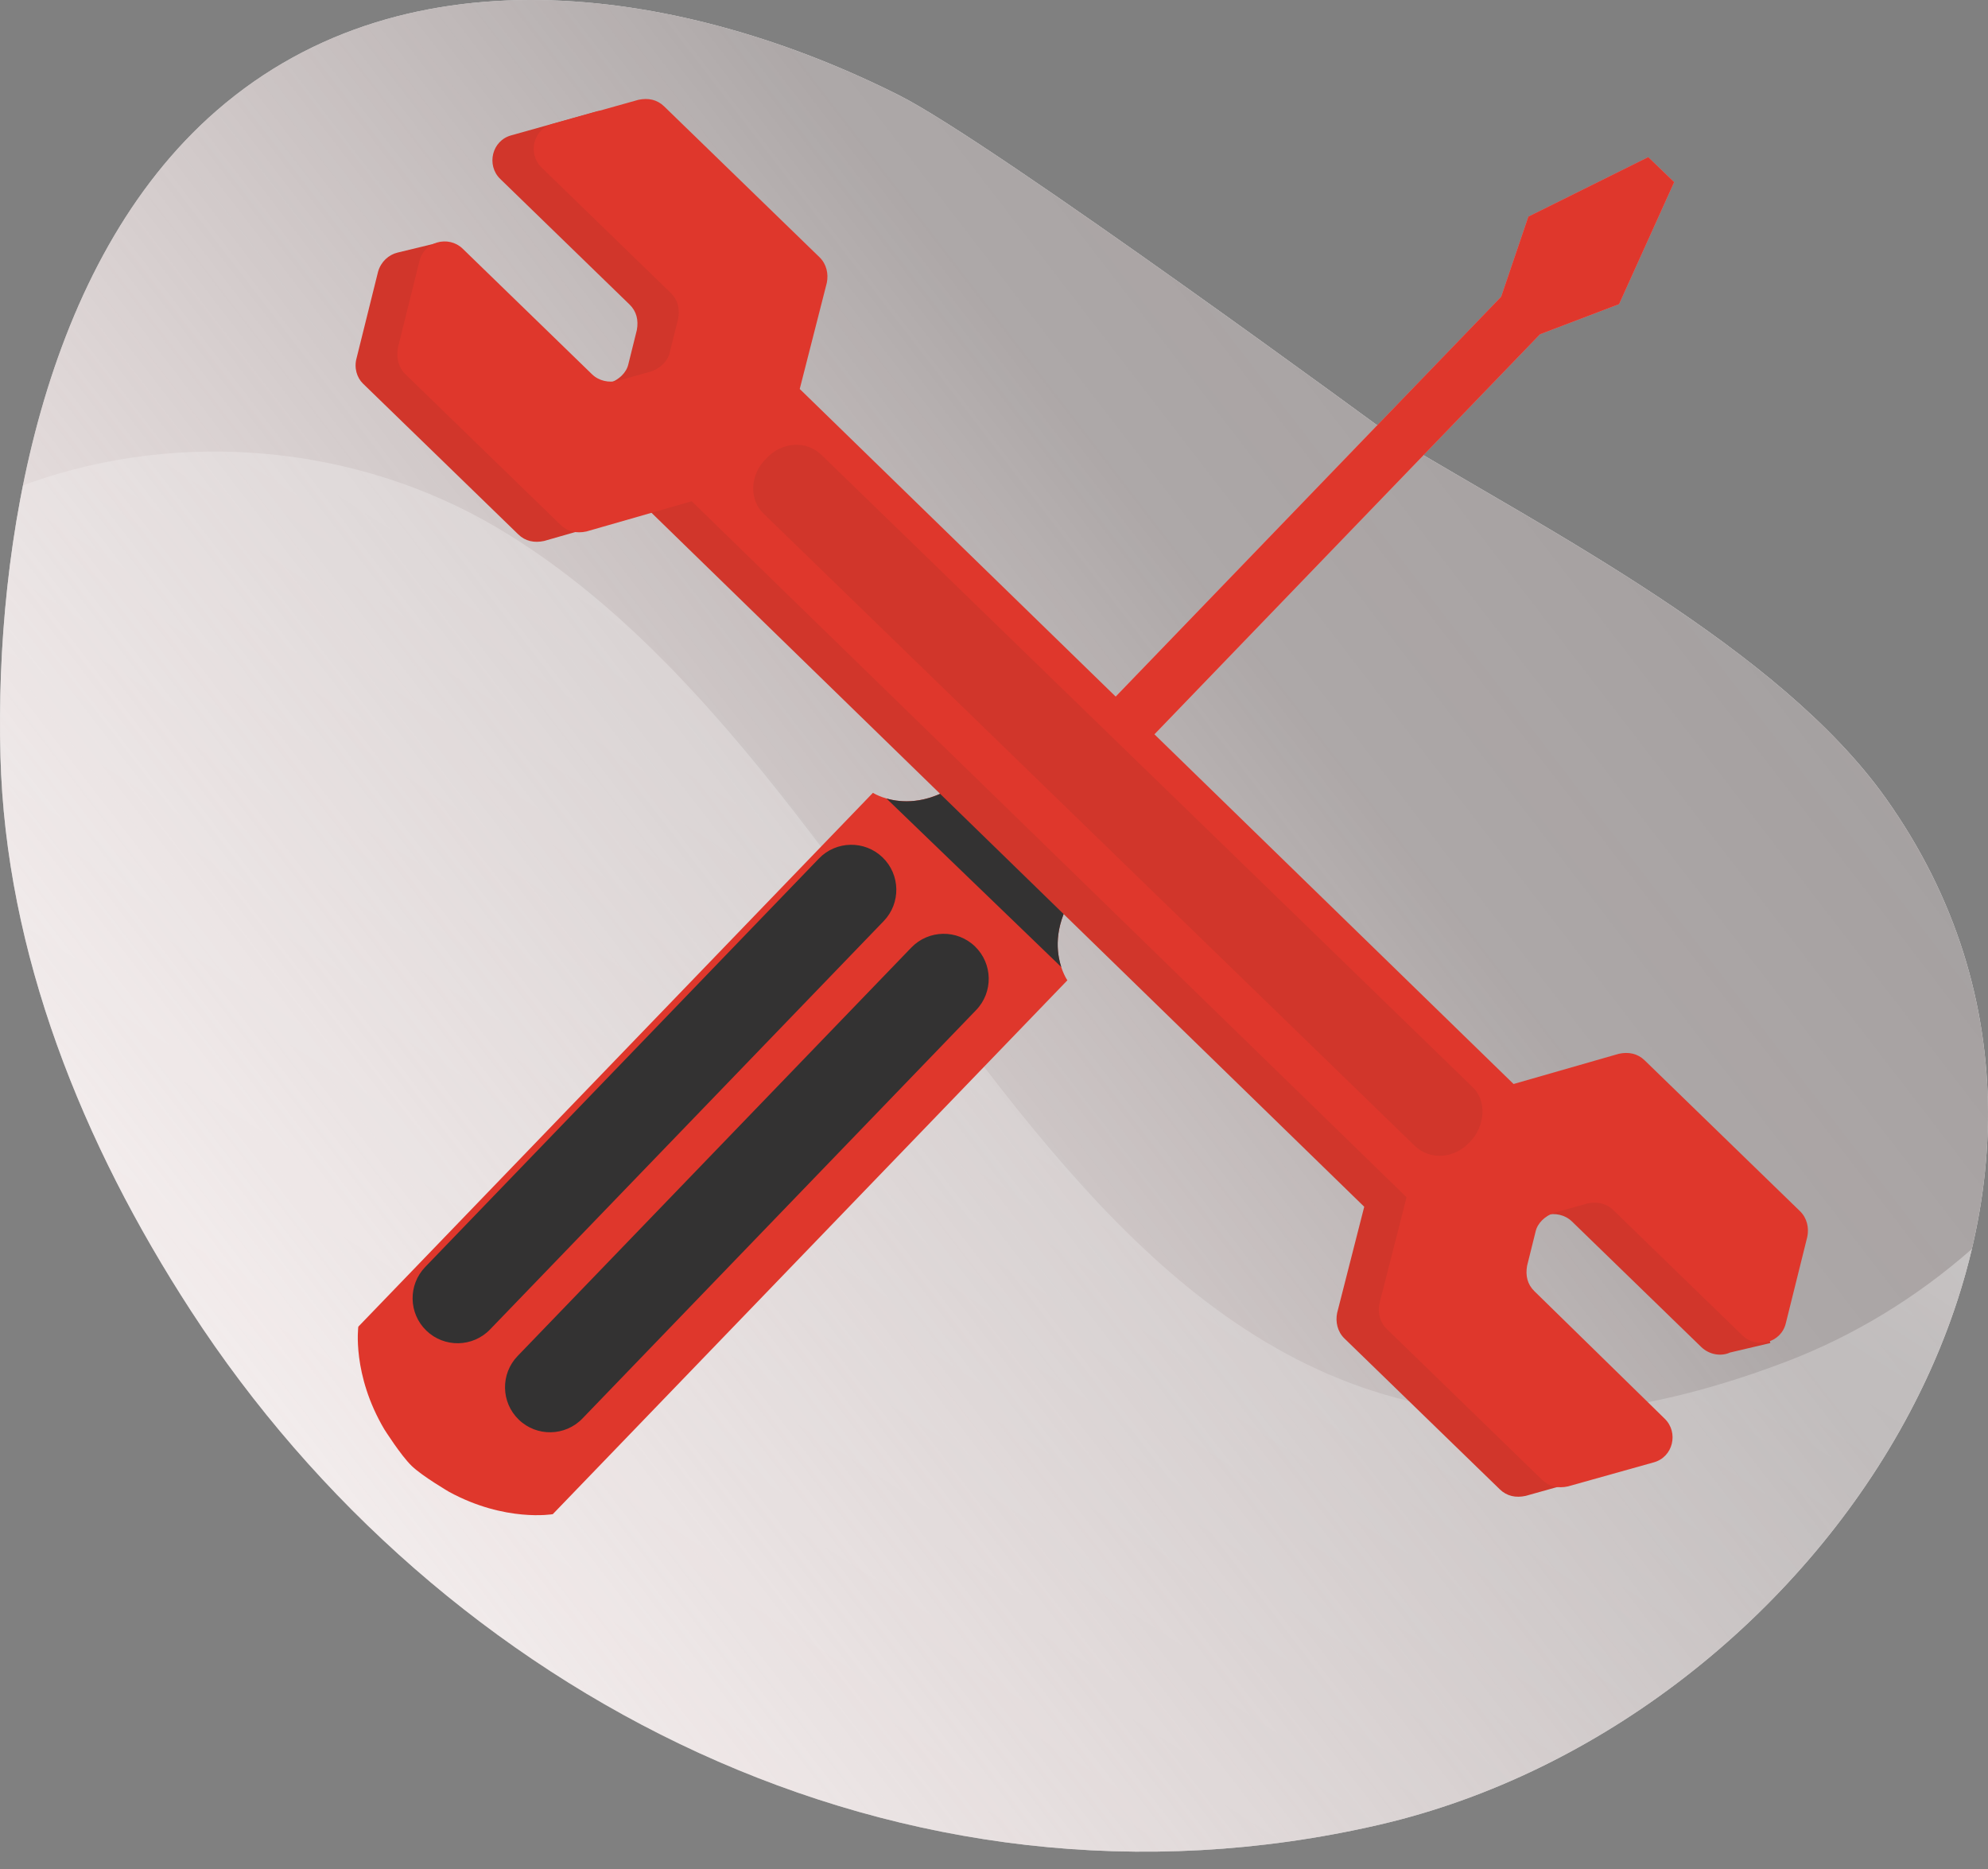
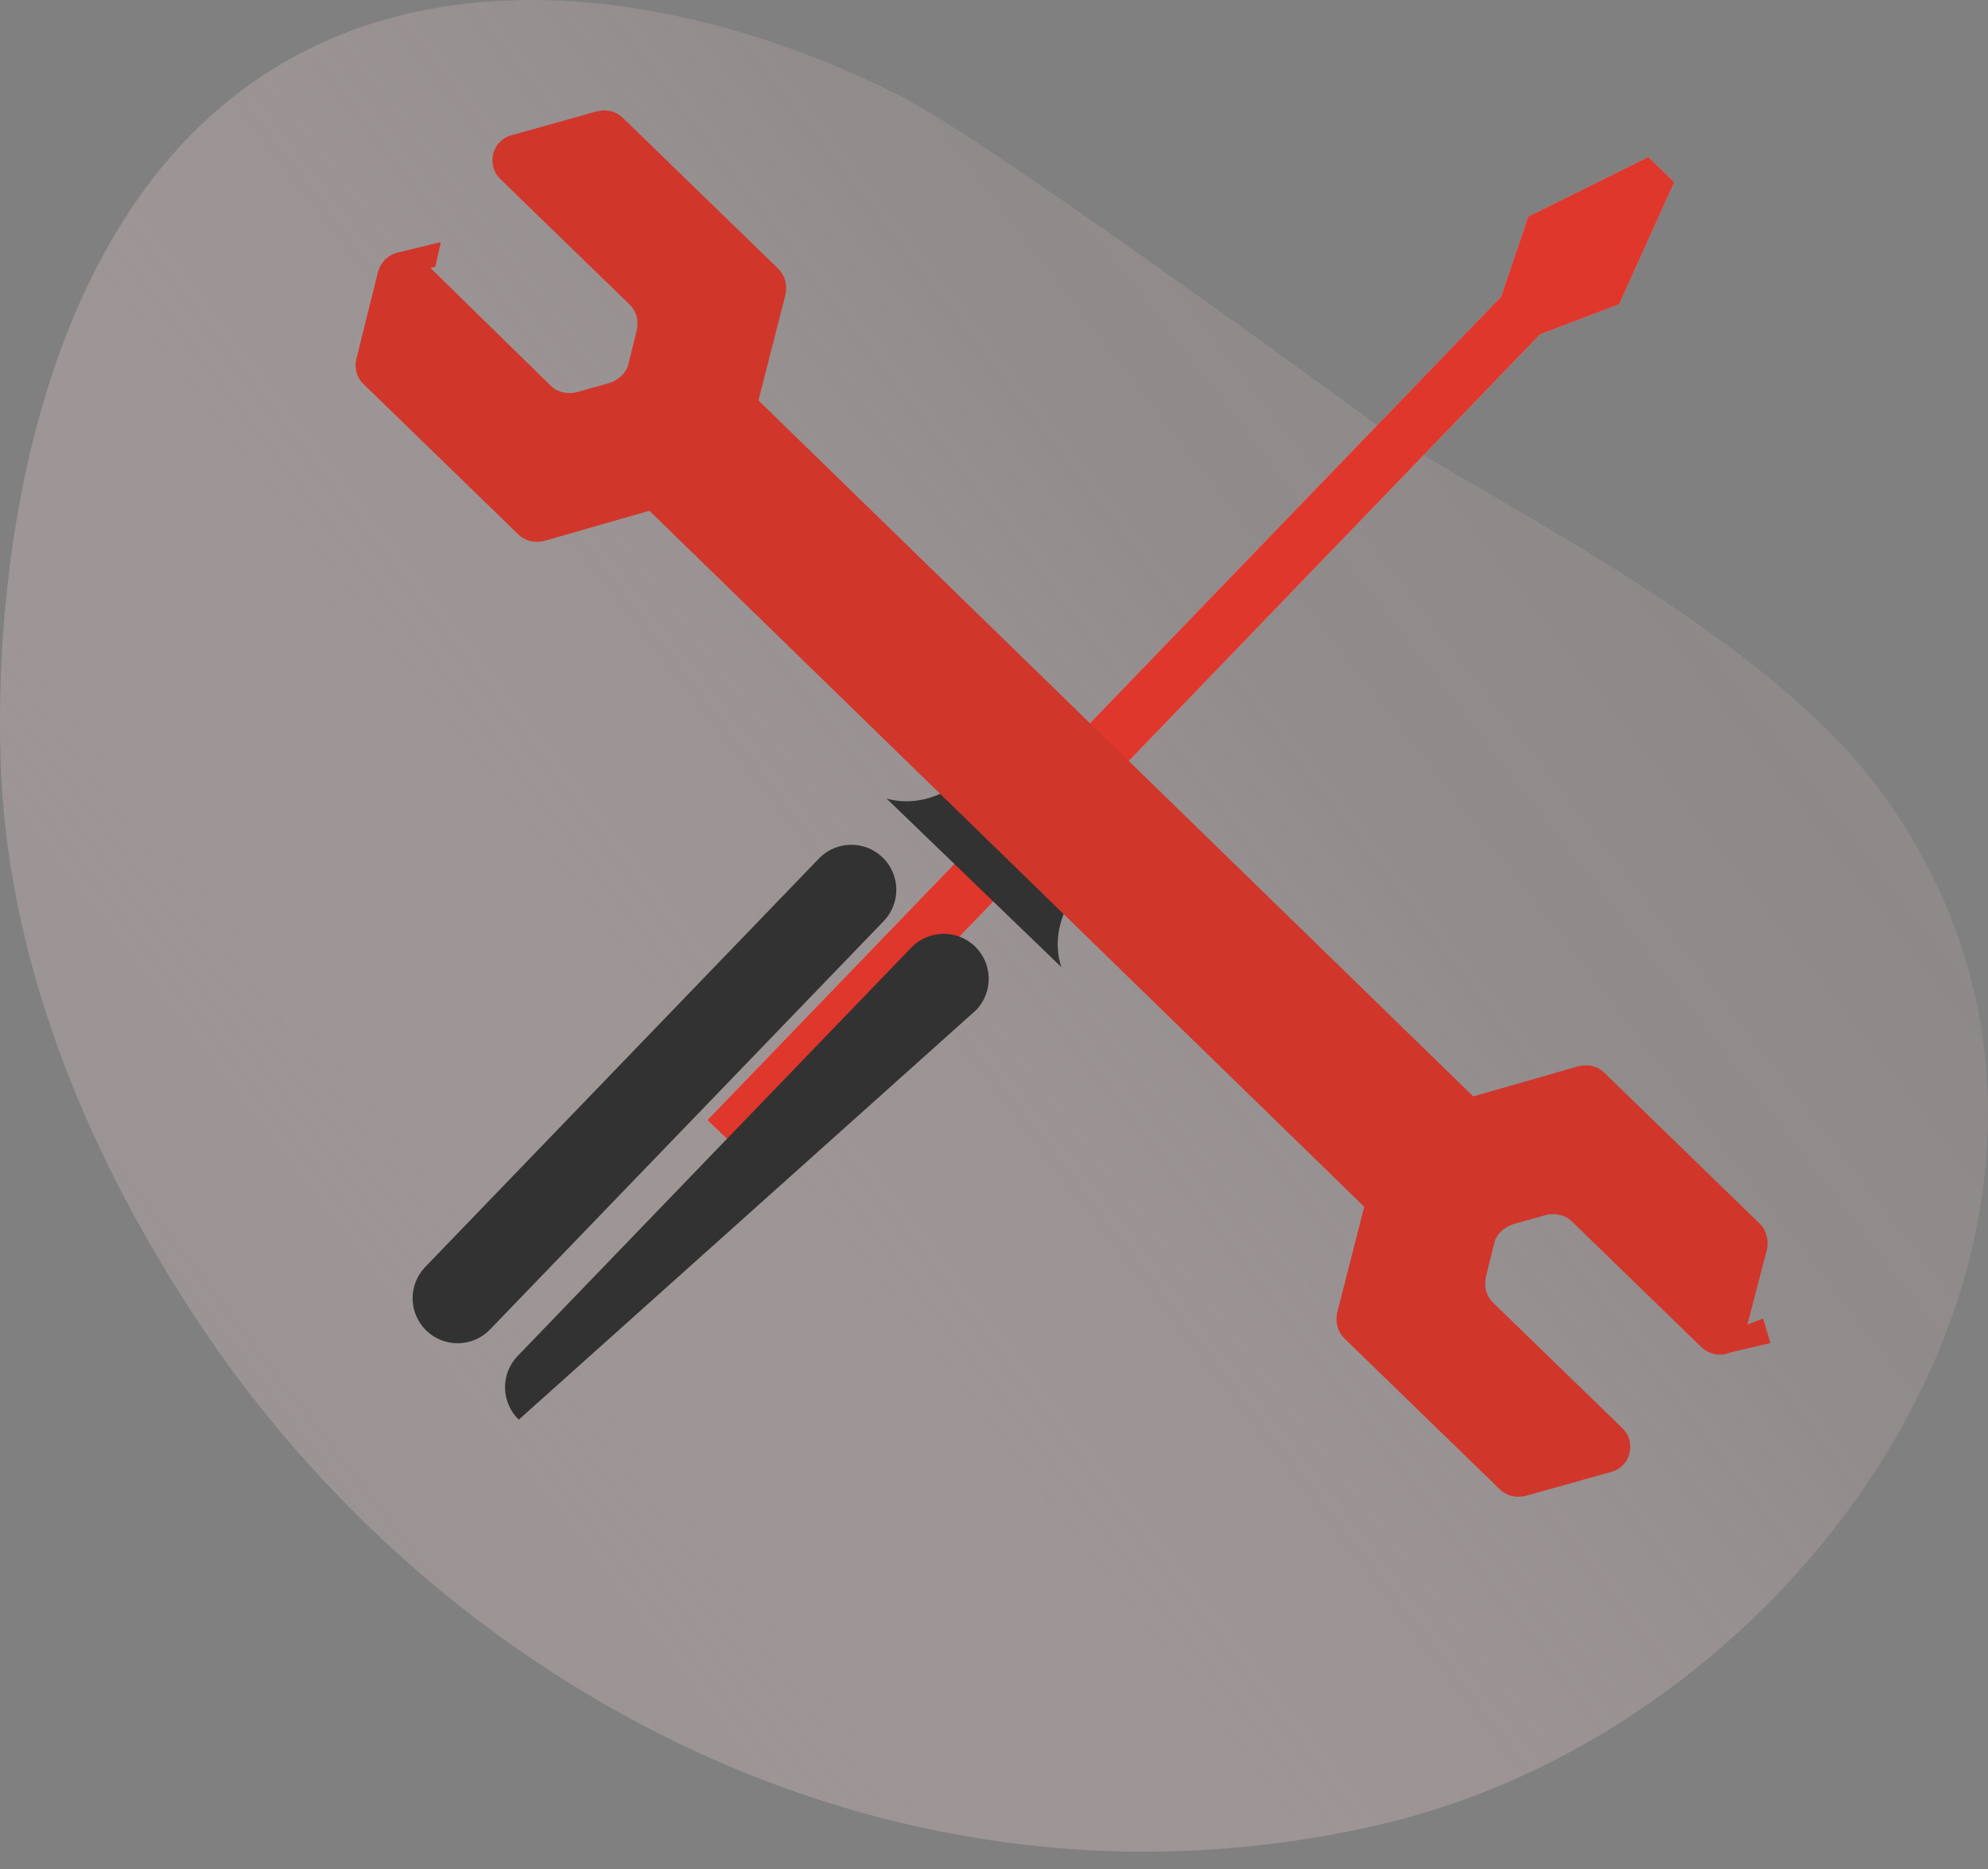
<svg xmlns="http://www.w3.org/2000/svg" width="100" height="94" viewBox="0 0 100 94" fill="none">
  <rect x="0" y="0" width="100" height="94" fill="#808080" stroke="none" />
-   <path fill-rule="evenodd" clip-rule="evenodd" d="M70.121 22.009C70.121 22.009 49.971 7.185 45.239 4.8C34.673 -0.526 20.618 -2.883 10.896 5.564C2.109 13.197 -0.259 27.39 0.022 38.02C0.285 47.958 4.139 57.511 9.604 65.925C22.125 85.208 45.321 97.334 69.372 91.775C91.714 86.611 109.027 60.1 94.868 40.16C89.501 32.602 77.834 26.67 70.121 22.009Z" fill="white" />
  <path fill-rule="evenodd" clip-rule="evenodd" d="M70.121 22.009C70.121 22.009 49.971 7.185 45.239 4.8C34.673 -0.526 20.618 -2.883 10.896 5.564C2.109 13.197 -0.259 27.39 0.022 38.02C0.285 47.958 4.139 57.511 9.604 65.925C22.125 85.208 45.321 97.334 69.372 91.775C91.714 86.611 109.027 60.1 94.868 40.16C89.501 32.602 77.834 26.67 70.121 22.009Z" fill="url(#paint0_linear)" />
-   <path fill-rule="evenodd" clip-rule="evenodd" d="M1.156 24.411C1.289 24.363 1.421 24.315 1.554 24.268C9.221 21.576 17.997 22.399 24.993 26.533C48.192 40.242 54.248 82.004 89.81 68.499C93.243 67.195 96.43 65.244 99.189 62.815C95.992 76.343 83.718 88.461 69.372 91.778C45.322 97.336 22.125 85.21 9.603 65.927C4.14 57.513 0.284 47.96 0.022 38.023C-0.089 33.832 0.212 29.088 1.156 24.411Z" fill="url(#paint1_linear)" />
  <path fill-rule="evenodd" clip-rule="evenodd" d="M75.511 14.924L76.879 10.895L82.91 7.902L84.214 9.159L81.443 15.296L77.467 16.81L37.546 58.219L35.59 56.333L75.511 14.924Z" fill="#F88387" />
  <path fill-rule="evenodd" clip-rule="evenodd" d="M75.511 14.924L76.879 10.895L82.91 7.902L84.214 9.159L81.443 15.296L77.467 16.81L37.546 58.219L35.59 56.333L75.511 14.924Z" fill="#DF372C" />
-   <path fill-rule="evenodd" clip-rule="evenodd" d="M53.641 36.304L60.163 42.591L58.006 44.829C58.006 44.829 55.316 42.796 53.892 45.18C52.468 47.565 53.691 49.304 53.691 49.304L27.806 76.154C27.806 76.154 25.417 76.57 22.595 75.034C22.595 75.034 21.253 74.252 20.709 73.728C20.164 73.203 19.334 71.89 19.334 71.89C17.696 69.126 18.024 66.724 18.024 66.724L43.91 39.874C43.91 39.874 45.692 41.033 48.023 39.522C50.353 38.012 48.224 35.398 48.224 35.398L50.381 33.161L53.641 36.304Z" fill="#DF372C" />
  <path fill-rule="evenodd" clip-rule="evenodd" d="M44.592 40.161C45.317 40.369 46.564 40.472 48.026 39.524C49.893 38.311 48.894 36.391 48.428 35.681L57.724 44.642C56.993 44.2 55.038 43.271 53.895 45.182C53 46.677 53.149 47.919 53.386 48.639L44.592 40.161Z" fill="#333232" />
-   <path fill-rule="evenodd" clip-rule="evenodd" d="M49.101 50.801C49.969 49.901 49.942 48.467 49.042 47.599C48.142 46.731 46.708 46.758 45.84 47.658L26.037 68.199C25.169 69.099 25.196 70.534 26.096 71.401C26.995 72.269 28.43 72.243 29.297 71.343L49.101 50.801Z" fill="#333232" />
+   <path fill-rule="evenodd" clip-rule="evenodd" d="M49.101 50.801C49.969 49.901 49.942 48.467 49.042 47.599C48.142 46.731 46.708 46.758 45.84 47.658L26.037 68.199C25.169 69.099 25.196 70.534 26.096 71.401L49.101 50.801Z" fill="#333232" />
  <path fill-rule="evenodd" clip-rule="evenodd" d="M44.453 46.324C45.32 45.424 45.294 43.989 44.394 43.121C43.494 42.254 42.059 42.28 41.192 43.18L21.389 63.722C20.521 64.622 20.547 66.056 21.447 66.924C22.347 67.791 23.782 67.765 24.649 66.865L44.453 46.324Z" fill="#333232" />
  <path d="M18.257 19.291L26.073 26.879C26.426 27.222 26.875 27.314 27.37 27.208L32.666 25.688L68.623 60.693L67.261 66.031C67.168 66.48 67.275 66.975 67.628 67.318L75.444 74.906C75.797 75.249 76.246 75.342 76.741 75.235L81.048 74.028C82.038 73.765 82.318 72.518 81.612 71.833L75.106 65.517C74.753 65.175 74.647 64.729 74.739 64.231L75.162 62.534C75.254 62.086 75.647 61.732 76.092 61.576L77.775 61.104C78.22 60.998 78.719 61.09 79.072 61.433L85.577 67.748C85.981 68.139 86.578 68.23 87.022 68.025L89.053 67.547L88.687 66.31L87.896 66.62L88.884 62.828C88.977 62.379 88.87 61.884 88.517 61.541L80.701 53.953C80.347 53.61 79.899 53.517 79.403 53.624L74.108 55.144L38.151 20.139L39.513 14.801C39.606 14.352 39.499 13.857 39.146 13.514L31.329 5.926C30.976 5.583 30.528 5.49 30.032 5.597L25.726 6.804C24.736 7.067 24.456 8.314 25.162 8.999L31.667 15.315C32.02 15.657 32.126 16.103 32.034 16.601L31.612 18.298C31.519 18.746 31.127 19.1 30.682 19.256L28.999 19.728C28.553 19.834 28.055 19.742 27.702 19.399L21.65 13.475L21.897 13.421L22.177 12.175L19.998 12.704C19.552 12.81 19.16 13.164 19.018 13.663L17.939 18.003C17.798 18.502 17.954 18.997 18.257 19.291Z" fill="#D1362B" />
-   <path d="M20.386 18.814L28.202 26.402C28.555 26.744 29.004 26.837 29.499 26.73L34.795 25.21L70.752 60.215L69.39 65.554C69.297 66.003 69.404 66.498 69.757 66.841L77.573 74.429C77.926 74.772 78.375 74.865 78.87 74.758L83.177 73.551C84.167 73.287 84.446 72.041 83.74 71.355L77.184 64.941C76.831 64.599 76.725 64.153 76.817 63.655L77.239 61.958C77.332 61.51 77.724 61.156 78.169 61L79.852 60.528C80.298 60.422 80.796 60.514 81.149 60.857L87.655 67.172C88.361 67.857 89.599 67.541 89.832 66.543L90.911 62.203C91.004 61.755 90.897 61.259 90.544 60.916L82.728 53.328C82.375 52.986 81.926 52.893 81.431 52.999L76.135 54.519L40.228 19.563L41.59 14.225C41.683 13.776 41.577 13.281 41.224 12.938L33.407 5.35C33.054 5.007 32.605 4.914 32.11 5.021L27.804 6.228C26.813 6.491 26.534 7.738 27.24 8.423L33.745 14.739C34.098 15.081 34.204 15.527 34.112 16.026L33.69 17.722C33.597 18.17 33.205 18.524 32.76 18.68L31.077 19.152C30.631 19.258 30.133 19.166 29.779 18.823L23.274 12.508C22.568 11.823 21.33 12.139 21.097 13.137L20.018 17.477C19.926 17.975 20.032 18.471 20.386 18.814Z" fill="#DF372C" />
-   <path d="M38.431 25.852L71.159 57.624C71.915 58.358 73.157 58.29 73.939 57.434C74.723 56.627 74.803 55.333 74.047 54.649L41.319 22.876C40.563 22.142 39.321 22.21 38.539 23.067C37.706 23.874 37.675 25.167 38.431 25.852Z" fill="#D1362B" />
  <defs>
    <linearGradient id="paint0_linear" x1="-4.551" y1="119.435" x2="178.949" y2="-21.942" gradientUnits="userSpaceOnUse">
      <stop stop-color="#FFDEDE" stop-opacity="0" />
      <stop offset="0.46" stop-color="#968F8F" stop-opacity="0.78" />
      <stop offset="1" stop-color="#797979" />
    </linearGradient>
    <linearGradient id="paint1_linear" x1="118.429" y1="3.479" x2="43.02" y2="120.527" gradientUnits="userSpaceOnUse">
      <stop stop-color="white" />
      <stop offset="0.49" stop-color="white" stop-opacity="0.25" />
      <stop offset="1" stop-color="white" stop-opacity="0" />
    </linearGradient>
  </defs>
</svg>